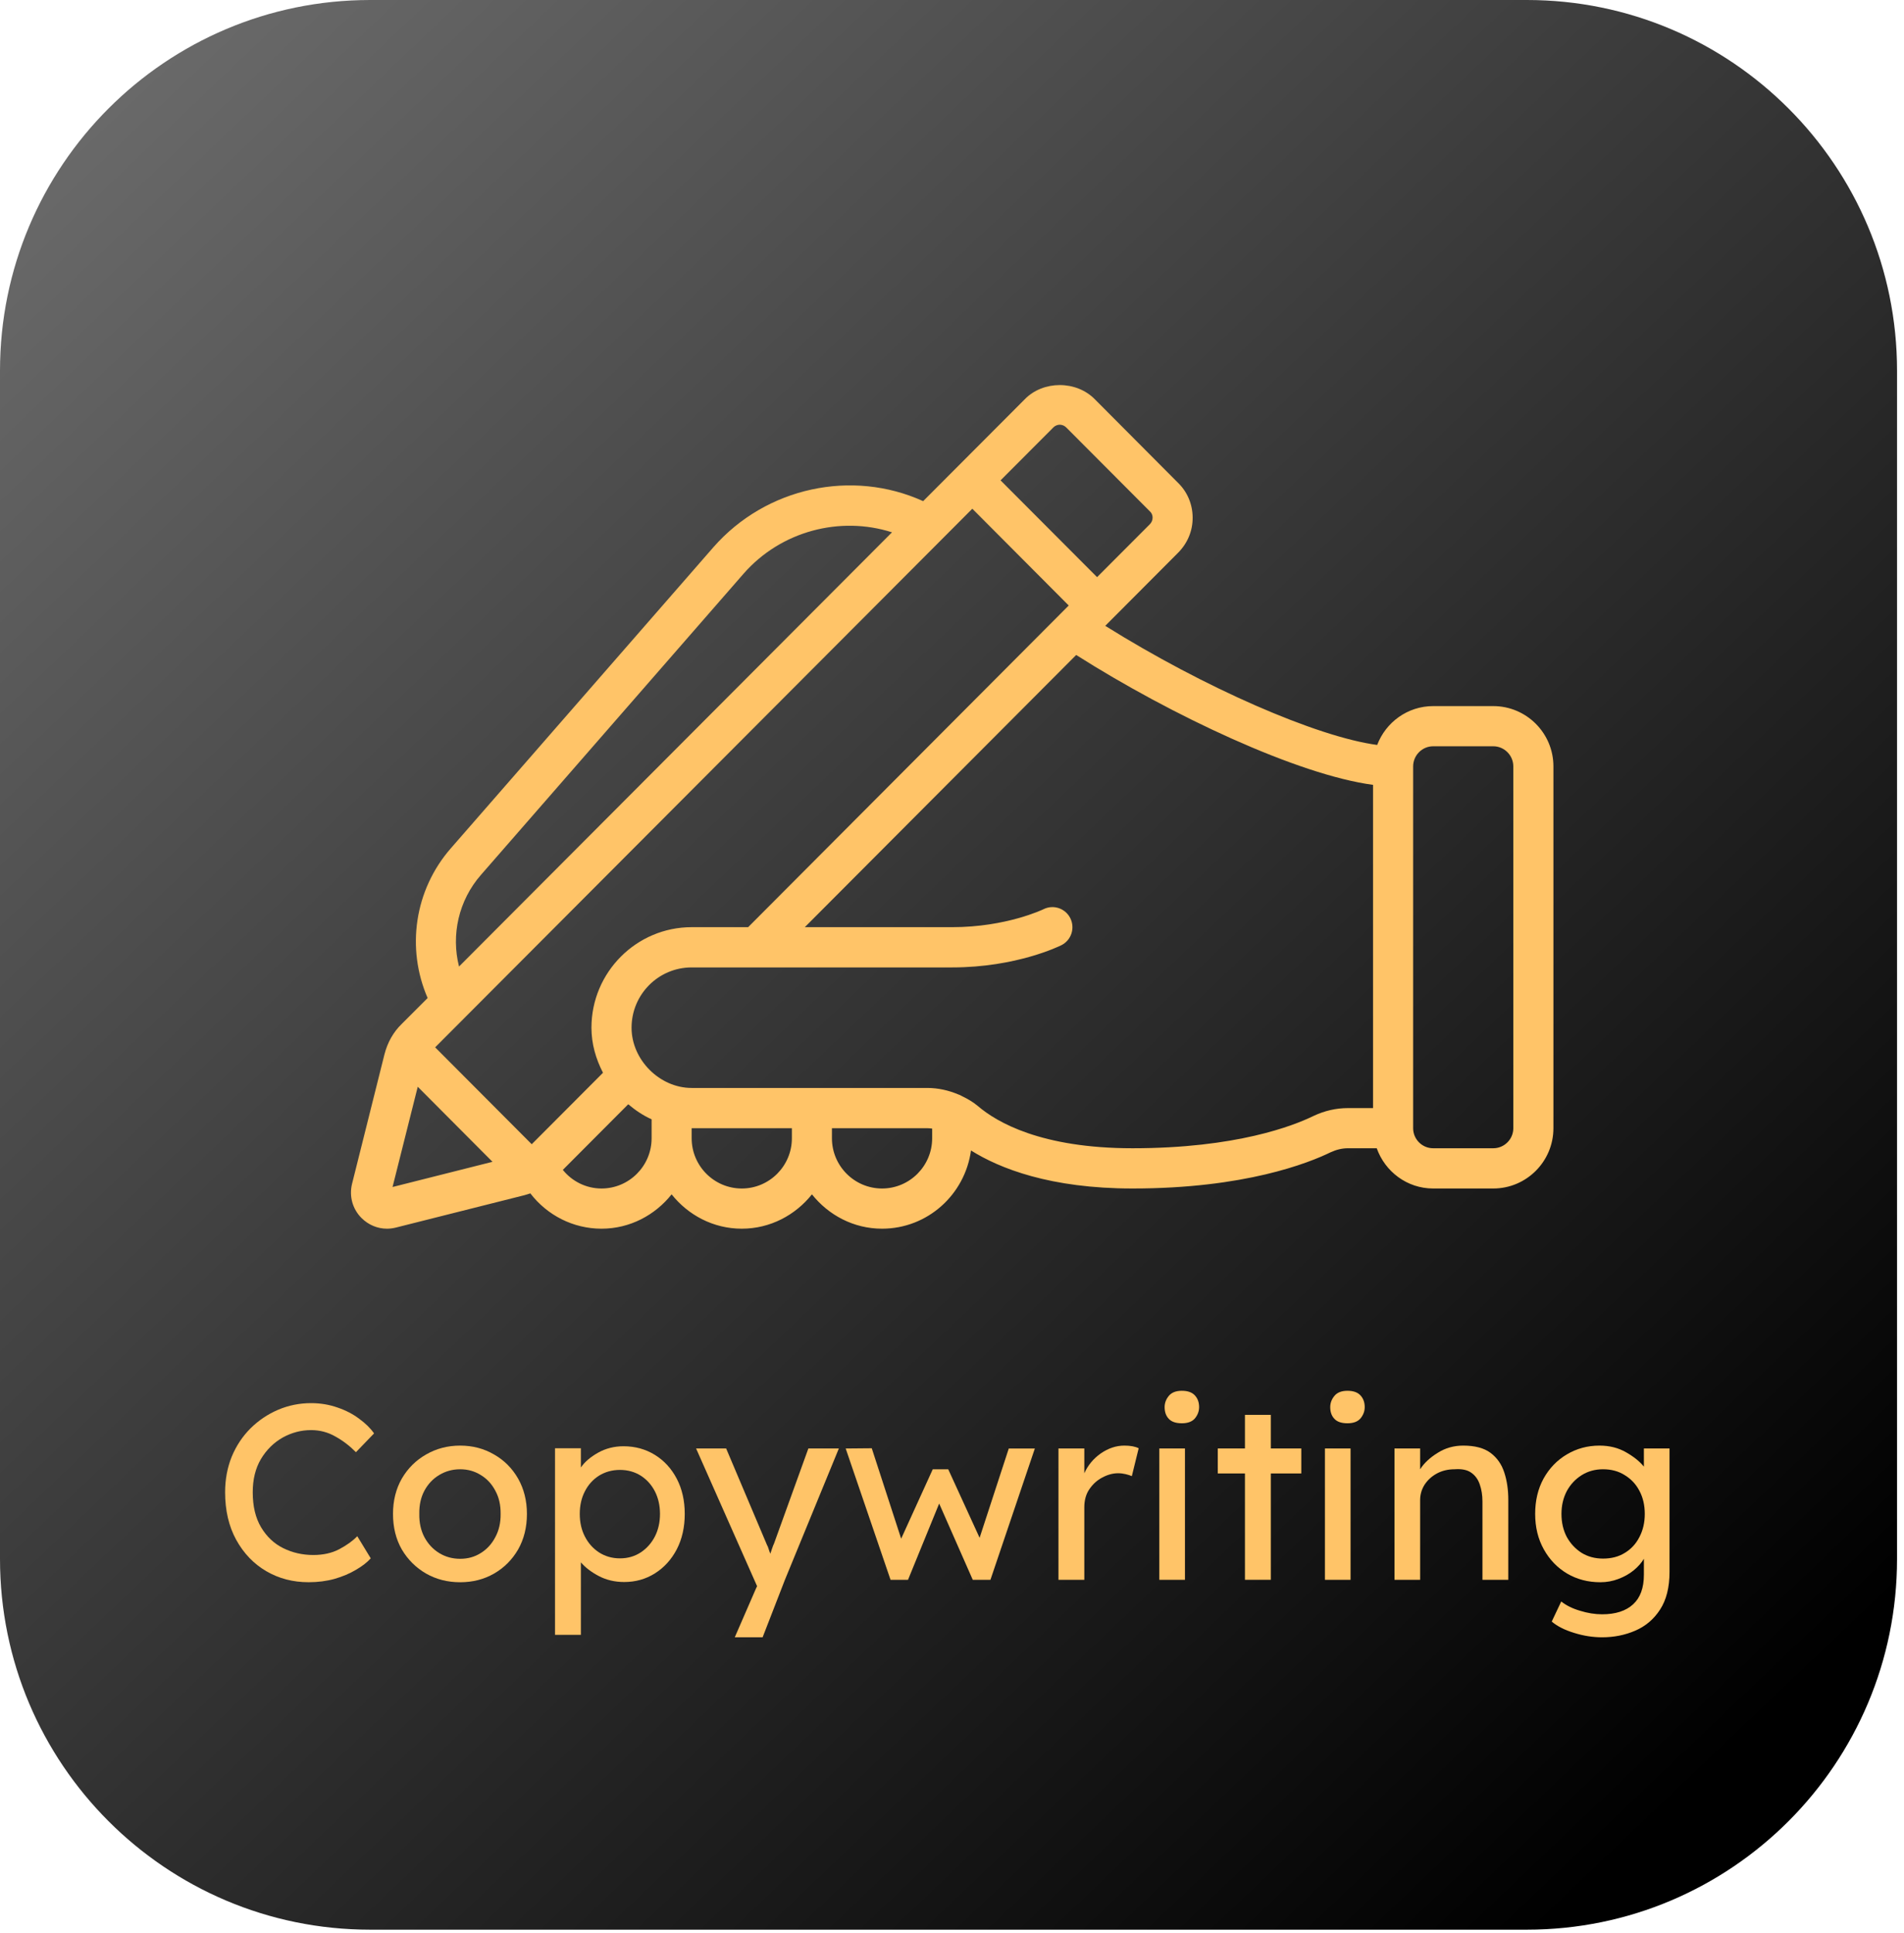
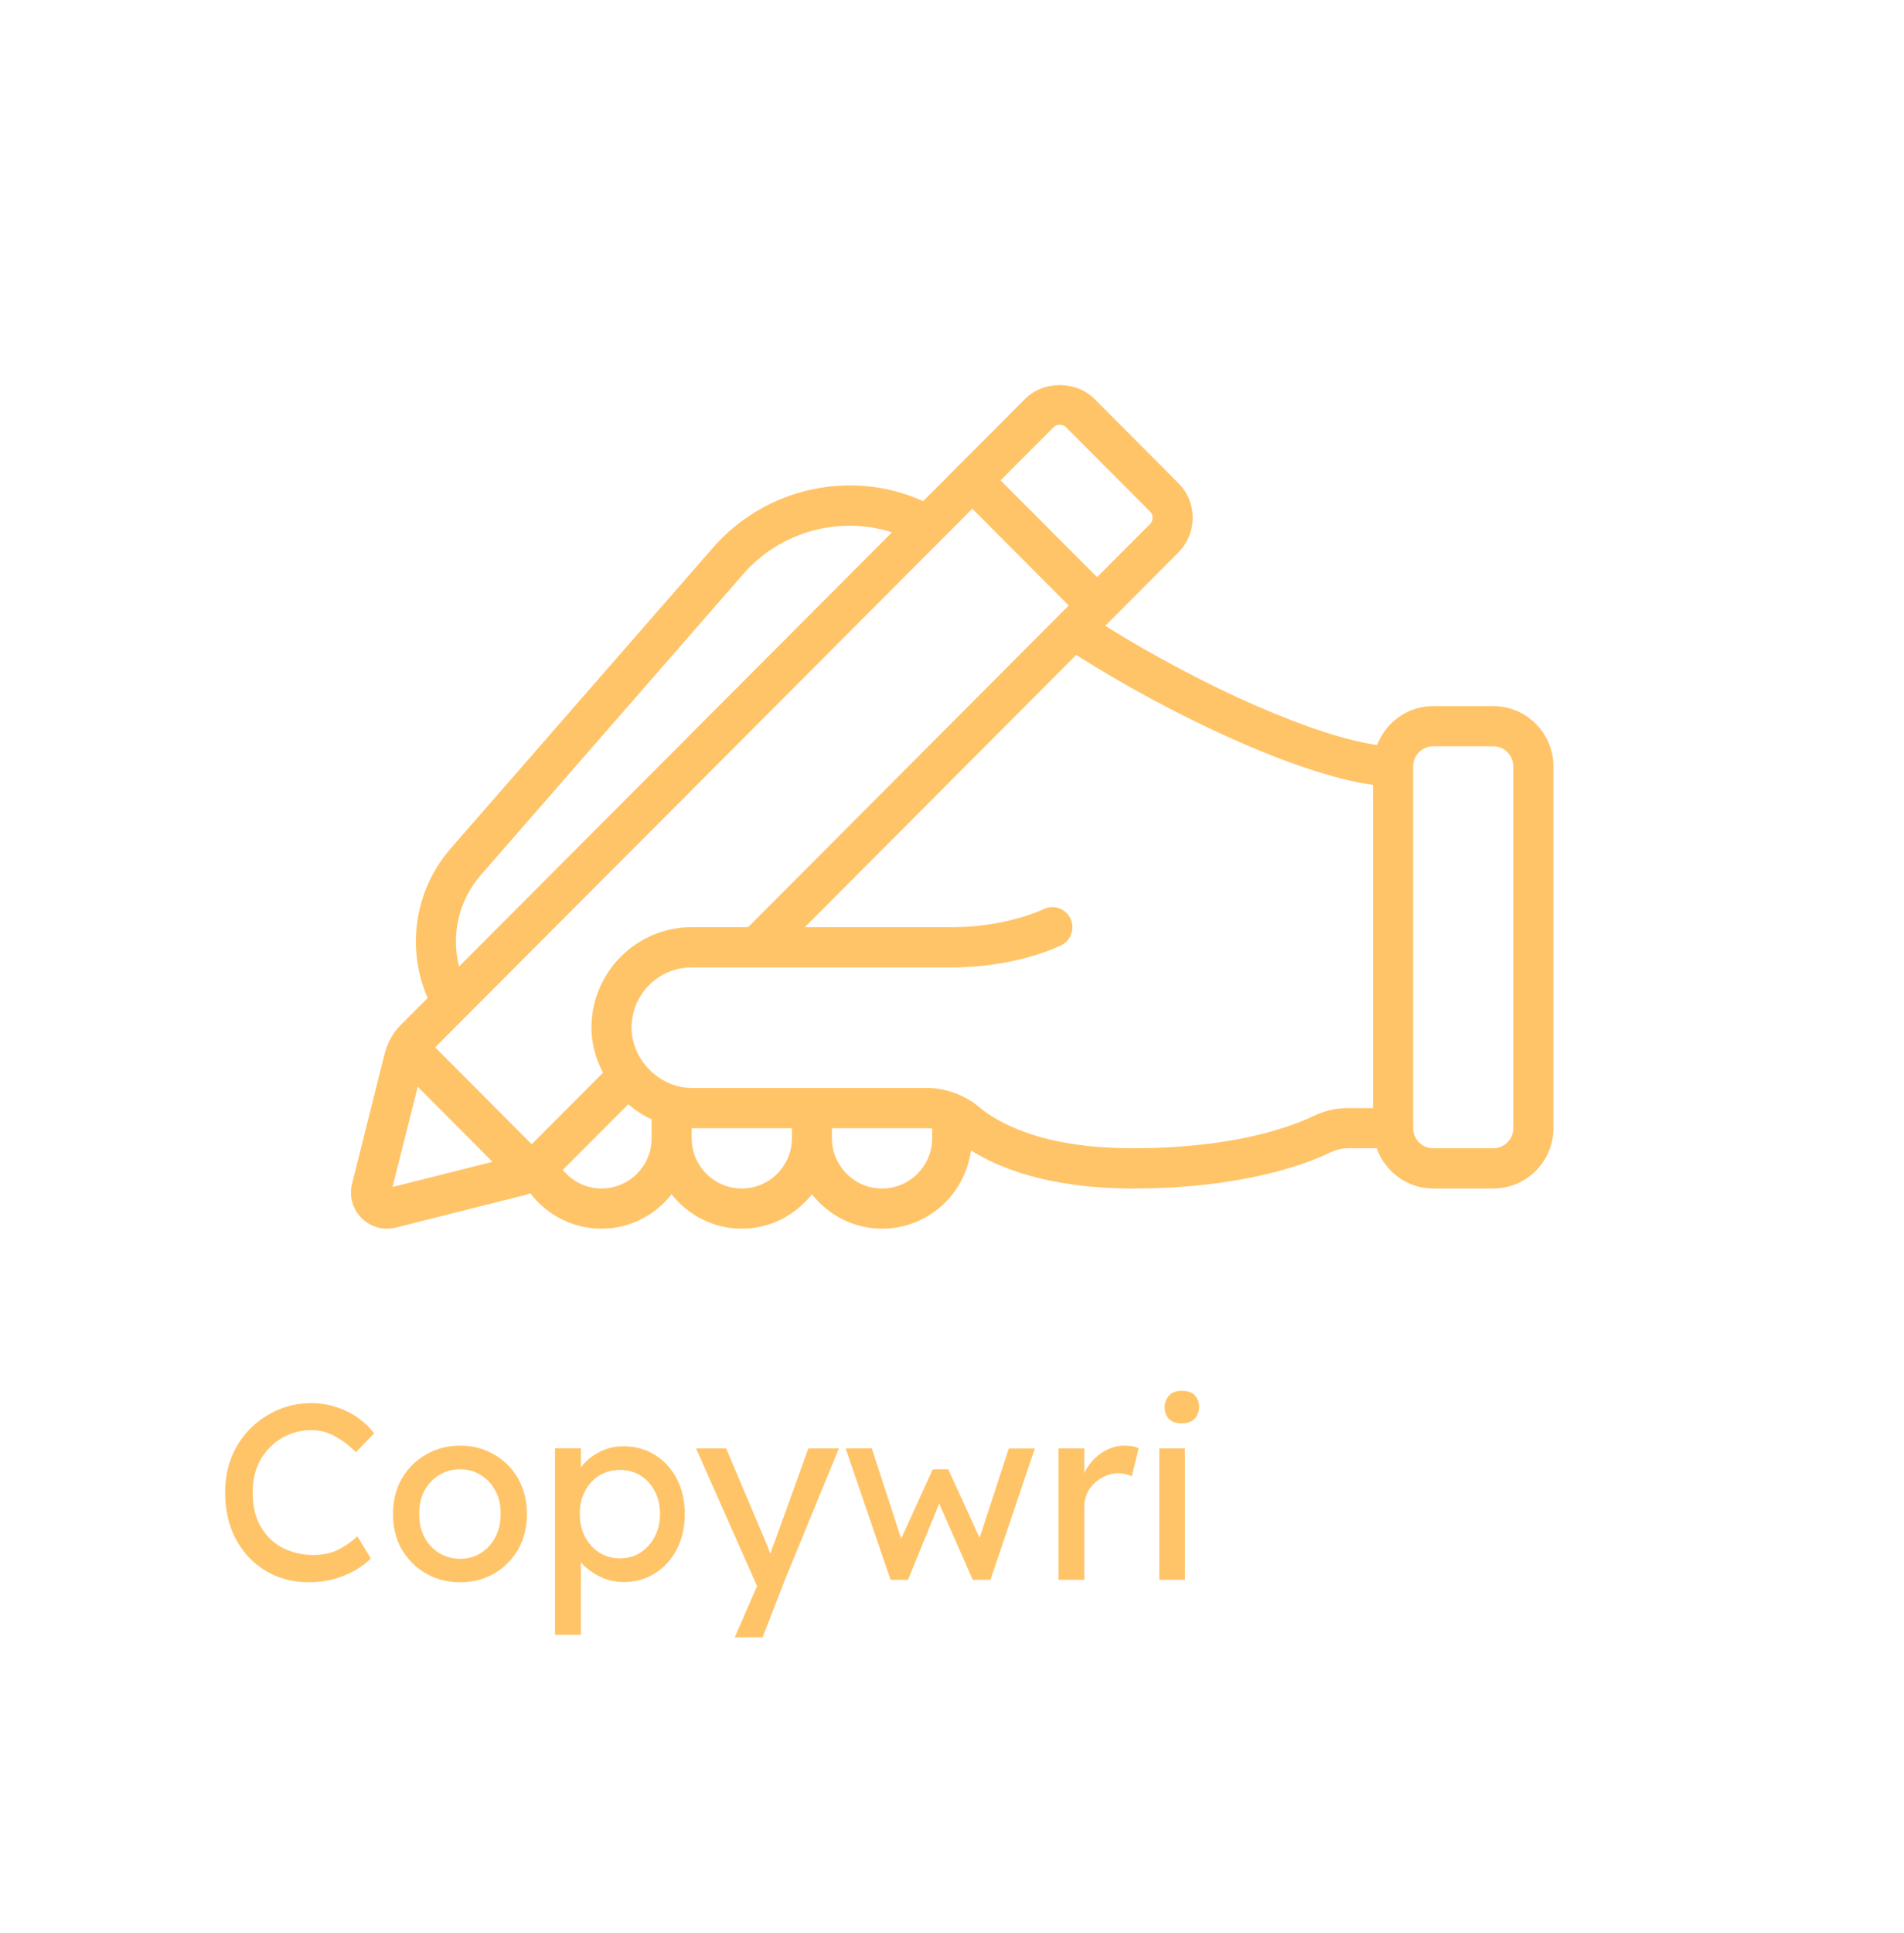
<svg xmlns="http://www.w3.org/2000/svg" width="134" height="136" viewBox="0 0 134 136" fill="none">
-   <path d="M26.051 0H107.459C121.845 0 133.51 11.676 133.51 26.078V109.671C133.51 124.073 121.845 135.75 107.459 135.75H26.051C11.665 135.75 0 124.073 0 109.671V26.078C0 11.676 11.665 0 26.051 0Z" fill="url(#paint0_linear_451_243)" />
  <path d="M26.092 109.626C25.844 109.906 25.494 110.178 25.05 110.435C24.615 110.695 24.109 110.909 23.542 111.072C22.982 111.228 22.375 111.306 21.722 111.306C20.622 111.306 19.626 111.049 18.736 110.528C17.853 110.011 17.149 109.276 16.621 108.319C16.1 107.367 15.843 106.251 15.843 104.975C15.843 104.073 15.999 103.241 16.31 102.471C16.628 101.705 17.072 101.041 17.632 100.481C18.199 99.921 18.849 99.485 19.576 99.174C20.311 98.863 21.084 98.708 21.893 98.708C22.554 98.708 23.176 98.813 23.759 99.019C24.339 99.217 24.848 99.481 25.284 99.812C25.727 100.135 26.077 100.477 26.326 100.838L25.05 102.16C24.615 101.717 24.133 101.348 23.604 101.056C23.083 100.757 22.515 100.605 21.893 100.605C21.186 100.605 20.517 100.784 19.887 101.134C19.265 101.488 18.755 101.989 18.363 102.643C17.978 103.296 17.787 104.073 17.787 104.975C17.787 105.963 17.982 106.787 18.378 107.448C18.771 108.102 19.288 108.592 19.933 108.91C20.587 109.233 21.291 109.392 22.049 109.392C22.741 109.392 23.347 109.26 23.868 108.988C24.397 108.708 24.821 108.405 25.144 108.07L26.092 109.626Z" fill="#FFC468" />
  <path d="M37.084 106.502C37.084 107.447 36.874 108.283 36.462 109.006C36.046 109.722 35.482 110.289 34.767 110.701C34.059 111.106 33.266 111.308 32.387 111.308C31.505 111.308 30.707 111.106 29.992 110.701C29.277 110.289 28.705 109.722 28.281 109.006C27.865 108.283 27.659 107.447 27.659 106.502C27.659 105.569 27.865 104.741 28.281 104.014C28.705 103.29 29.277 102.723 29.992 102.318C30.707 101.906 31.505 101.696 32.387 101.696C33.266 101.696 34.059 101.906 34.767 102.318C35.482 102.723 36.046 103.29 36.462 104.014C36.874 104.741 37.084 105.569 37.084 106.502ZM35.233 106.502C35.241 105.88 35.117 105.336 34.86 104.869C34.611 104.395 34.269 104.025 33.834 103.765C33.406 103.497 32.924 103.36 32.387 103.36C31.847 103.36 31.353 103.497 30.91 103.765C30.474 104.025 30.124 104.395 29.868 104.869C29.619 105.336 29.498 105.88 29.51 106.502C29.498 107.116 29.619 107.661 29.868 108.135C30.124 108.613 30.474 108.987 30.91 109.255C31.353 109.527 31.847 109.659 32.387 109.659C32.924 109.659 33.406 109.527 33.834 109.255C34.269 108.987 34.611 108.613 34.86 108.135C35.117 107.661 35.241 107.116 35.233 106.502Z" fill="#FFC468" />
  <path d="M43.882 101.742C44.699 101.742 45.438 101.945 46.091 102.349C46.744 102.753 47.257 103.313 47.631 104.029C48.004 104.744 48.191 105.568 48.191 106.502C48.191 107.435 48.004 108.267 47.631 108.99C47.257 109.705 46.744 110.273 46.091 110.685C45.446 111.09 44.726 111.292 43.929 111.292C43.276 111.292 42.677 111.152 42.141 110.872C41.612 110.592 41.192 110.273 40.881 109.908V115.009H39.061V101.882H40.881V103.235C41.149 102.843 41.553 102.497 42.094 102.193C42.63 101.894 43.229 101.742 43.882 101.742ZM43.634 103.406C43.081 103.406 42.592 103.543 42.156 103.811C41.728 104.083 41.398 104.449 41.161 104.915C40.92 105.382 40.803 105.91 40.803 106.502C40.803 107.093 40.92 107.621 41.161 108.088C41.398 108.554 41.728 108.928 42.156 109.208C42.592 109.488 43.081 109.628 43.634 109.628C44.182 109.628 44.668 109.488 45.096 109.208C45.519 108.928 45.85 108.554 46.091 108.088C46.328 107.621 46.449 107.093 46.449 106.502C46.449 105.91 46.328 105.382 46.091 104.915C45.85 104.449 45.519 104.083 45.096 103.811C44.668 103.543 44.182 103.406 43.634 103.406Z" fill="#FFC468" />
  <path d="M51.712 115.18L53.221 111.711L53.283 111.587L48.99 101.898H51.105L53.983 108.694C54.022 108.756 54.06 108.846 54.092 108.959C54.123 109.064 54.162 109.176 54.216 109.301C54.255 109.176 54.298 109.052 54.34 108.928C54.379 108.803 54.426 108.686 54.48 108.57L56.891 101.898H59.037L55.242 111.136L53.672 115.18H51.712Z" fill="#FFC468" />
  <path d="M72.831 101.899L69.705 111.137H68.461L66.097 105.772L63.904 111.137H62.675L59.518 101.899L61.353 101.883L63.422 108.244L65.646 103.361H66.734L68.943 108.182L70.996 101.899H72.831Z" fill="#FFC468" />
  <path d="M79.656 103.843C79.539 103.792 79.395 103.745 79.22 103.703C79.053 103.664 78.878 103.64 78.691 103.64C78.318 103.64 77.949 103.742 77.587 103.936C77.222 104.123 76.918 104.399 76.669 104.76C76.428 105.114 76.312 105.538 76.312 106.036V111.137H74.492V101.898H76.312V103.64C76.568 103.073 76.957 102.606 77.478 102.241C78.007 101.879 78.555 101.696 79.127 101.696C79.562 101.696 79.897 101.759 80.138 101.883L79.656 103.843Z" fill="#FFC468" />
  <path d="M83.177 100.125C82.761 100.125 82.454 100.024 82.26 99.814C82.061 99.608 81.964 99.332 81.964 98.99C81.964 98.702 82.061 98.438 82.26 98.197C82.454 97.96 82.761 97.839 83.177 97.839C83.59 97.839 83.897 97.948 84.095 98.166C84.289 98.376 84.391 98.648 84.391 98.99C84.391 99.282 84.289 99.546 84.095 99.783C83.897 100.013 83.59 100.125 83.177 100.125ZM83.395 111.137H81.591V101.898H83.395V111.137Z" fill="#FFC468" />
-   <path d="M89.437 111.136H87.617V103.655H85.704V101.897H87.617V99.533H89.437V101.897H91.583V103.655H89.437V111.136Z" fill="#FFC468" />
-   <path d="M94.832 100.125C94.416 100.125 94.109 100.024 93.915 99.814C93.716 99.608 93.619 99.332 93.619 98.99C93.619 98.702 93.716 98.438 93.915 98.197C94.109 97.96 94.416 97.839 94.832 97.839C95.245 97.839 95.552 97.948 95.75 98.166C95.944 98.376 96.046 98.648 96.046 98.99C96.046 99.282 95.944 99.546 95.75 99.783C95.552 100.013 95.245 100.125 94.832 100.125ZM95.05 111.137H93.246V101.898H95.05V111.137Z" fill="#FFC468" />
-   <path d="M102.979 101.696C103.807 101.696 104.448 101.867 104.907 102.21C105.362 102.552 105.685 103.014 105.871 103.594C106.058 104.165 106.151 104.803 106.151 105.507V111.137H104.332V105.631C104.332 105.188 104.269 104.787 104.145 104.434C104.028 104.084 103.834 103.808 103.554 103.609C103.274 103.403 102.877 103.322 102.372 103.36C101.905 103.36 101.489 103.462 101.128 103.656C100.762 103.854 100.475 104.119 100.257 104.449C100.047 104.784 99.946 105.145 99.946 105.538V111.137H98.142V101.898H99.946V103.36C100.226 102.925 100.634 102.544 101.174 102.21C101.711 101.867 102.314 101.696 102.979 101.696Z" fill="#FFC468" />
-   <path d="M109.877 112.661C110.227 112.941 110.67 113.159 111.199 113.314C111.728 113.478 112.245 113.563 112.754 113.563C113.695 113.563 114.423 113.33 114.932 112.863C115.437 112.404 115.694 111.712 115.694 110.779V109.659C115.527 109.939 115.29 110.212 114.979 110.468C114.675 110.717 114.318 110.919 113.905 111.075C113.501 111.23 113.073 111.308 112.63 111.308C111.767 111.308 110.989 111.106 110.297 110.701C109.601 110.289 109.053 109.718 108.649 108.991C108.244 108.267 108.042 107.435 108.042 106.502C108.042 105.569 108.236 104.741 108.633 104.014C109.037 103.29 109.582 102.723 110.266 102.318C110.958 101.906 111.728 101.696 112.568 101.696C113.272 101.696 113.894 101.852 114.434 102.163C114.982 102.474 115.402 102.812 115.694 103.174V101.898H117.498V110.577C117.498 111.673 117.273 112.56 116.829 113.237C116.394 113.909 115.811 114.403 115.087 114.714C114.372 115.025 113.594 115.181 112.754 115.181C112.09 115.181 111.432 115.076 110.779 114.87C110.126 114.671 109.601 114.407 109.208 114.076L109.877 112.661ZM112.817 103.36C112.257 103.36 111.751 103.5 111.308 103.78C110.873 104.053 110.523 104.426 110.266 104.9C110.017 105.378 109.893 105.911 109.893 106.502C109.893 107.105 110.017 107.645 110.266 108.12C110.523 108.586 110.873 108.96 111.308 109.239C111.751 109.512 112.257 109.644 112.817 109.644C113.408 109.644 113.921 109.512 114.356 109.239C114.8 108.971 115.142 108.598 115.383 108.12C115.632 107.645 115.756 107.105 115.756 106.502C115.756 105.892 115.632 105.351 115.383 104.885C115.142 104.418 114.8 104.053 114.356 103.78C113.921 103.5 113.408 103.36 112.817 103.36Z" fill="#FFC468" />
  <path d="M106.504 79.367C106.504 80.145 105.87 80.778 105.092 80.778H100.862C100.088 80.778 99.454 80.145 99.454 79.367V53.915C99.454 53.137 100.088 52.499 100.862 52.499H105.092C105.87 52.499 106.504 53.137 106.504 53.915V79.367ZM92.428 78.512C91.04 79.188 87.02 80.778 79.706 80.778C73.256 80.778 70.137 78.931 68.831 77.816C68.485 77.528 68.104 77.302 67.703 77.112C67.621 77.061 67.536 77.022 67.443 76.991C66.758 76.704 66.023 76.536 65.269 76.536H48.678C46.427 76.536 44.448 74.557 44.448 72.298C44.448 69.954 46.341 68.056 48.678 68.056H67.015C71.525 68.056 74.566 66.559 74.698 66.493C75.394 66.143 75.674 65.299 75.328 64.596C74.982 63.9 74.138 63.612 73.438 63.962C73.415 63.974 70.825 65.225 67.015 65.225H56.641L75.74 46.076C82.436 50.326 91.367 54.517 96.632 55.213V77.952H94.87C94.038 77.952 93.225 78.134 92.428 78.512ZM62.077 83.609C60.133 83.609 58.55 82.023 58.55 80.075V79.367H65.269C65.378 79.367 65.495 79.382 65.603 79.394V80.075C65.603 82.023 64.021 83.609 62.077 83.609ZM52.205 83.609C50.261 83.609 48.678 82.023 48.678 80.075V79.367H55.731V80.075C55.731 82.023 54.149 83.609 52.205 83.609ZM42.333 83.609C41.259 83.609 40.264 83.111 39.611 82.299L44.214 77.683C44.716 78.103 45.256 78.473 45.859 78.741V80.075C45.859 82.023 44.277 83.609 42.333 83.609ZM27.627 83.504L29.4 76.451L34.661 81.731L27.627 83.504ZM33.848 61.547L52.333 40.356C54.969 37.351 59.126 36.278 62.777 37.448L32.305 67.994C31.741 65.766 32.274 63.347 33.848 61.547ZM74.13 30.072C74.298 29.905 74.484 29.878 74.585 29.878C74.683 29.878 74.877 29.905 75.056 30.087L80.923 35.97C81.087 36.122 81.118 36.301 81.118 36.418C81.118 36.593 81.048 36.76 80.908 36.896L77.21 40.601L70.417 33.793L74.13 30.072ZM52.652 65.225H48.678C44.79 65.225 41.625 68.398 41.625 72.298C41.625 73.433 41.936 74.499 42.438 75.467L37.422 80.495L30.625 73.678L68.43 35.788L75.215 42.596L52.652 65.225ZM105.092 49.673H100.862C99.062 49.673 97.53 50.812 96.923 52.406C92.669 51.838 84.722 48.362 77.785 44.027L82.891 38.906C83.571 38.233 83.944 37.351 83.936 36.406C83.933 35.473 83.559 34.594 82.902 33.96L77.07 28.105C75.752 26.744 73.403 26.763 72.12 28.089L64.97 35.255C59.977 32.988 53.923 34.264 50.21 38.494L31.721 59.685C29.163 62.62 28.58 66.719 30.096 70.21L28.265 72.041C27.693 72.594 27.273 73.329 27.059 74.168L24.773 83.294C24.563 84.165 24.816 85.059 25.446 85.689C25.932 86.171 26.566 86.436 27.235 86.436C27.441 86.436 27.651 86.409 27.86 86.358L36.912 84.079C37.052 84.044 37.184 83.994 37.324 83.951C38.507 85.491 40.338 86.436 42.333 86.436C44.339 86.436 46.104 85.479 47.267 84.021C48.429 85.479 50.198 86.436 52.205 86.436C54.211 86.436 55.98 85.479 57.143 84.021C58.305 85.479 60.071 86.436 62.077 86.436C65.285 86.436 67.913 84.033 68.337 80.934C70.359 82.201 73.917 83.609 79.706 83.609C87.615 83.609 92.102 81.813 93.645 81.062C94.05 80.876 94.45 80.778 94.87 80.778H96.892C97.475 82.419 99.027 83.609 100.862 83.609H105.092C107.429 83.609 109.327 81.708 109.327 79.367V53.915C109.327 51.574 107.429 49.673 105.092 49.673Z" fill="#FFC468" />
  <defs>
    <linearGradient id="paint0_linear_451_243" x1="119.5" y1="125.5" x2="1.03439e-06" y2="-9.84942e-07" gradientUnits="userSpaceOnUse">
      <stop />
      <stop offset="1" stop-color="#707070" />
    </linearGradient>
  </defs>
</svg>